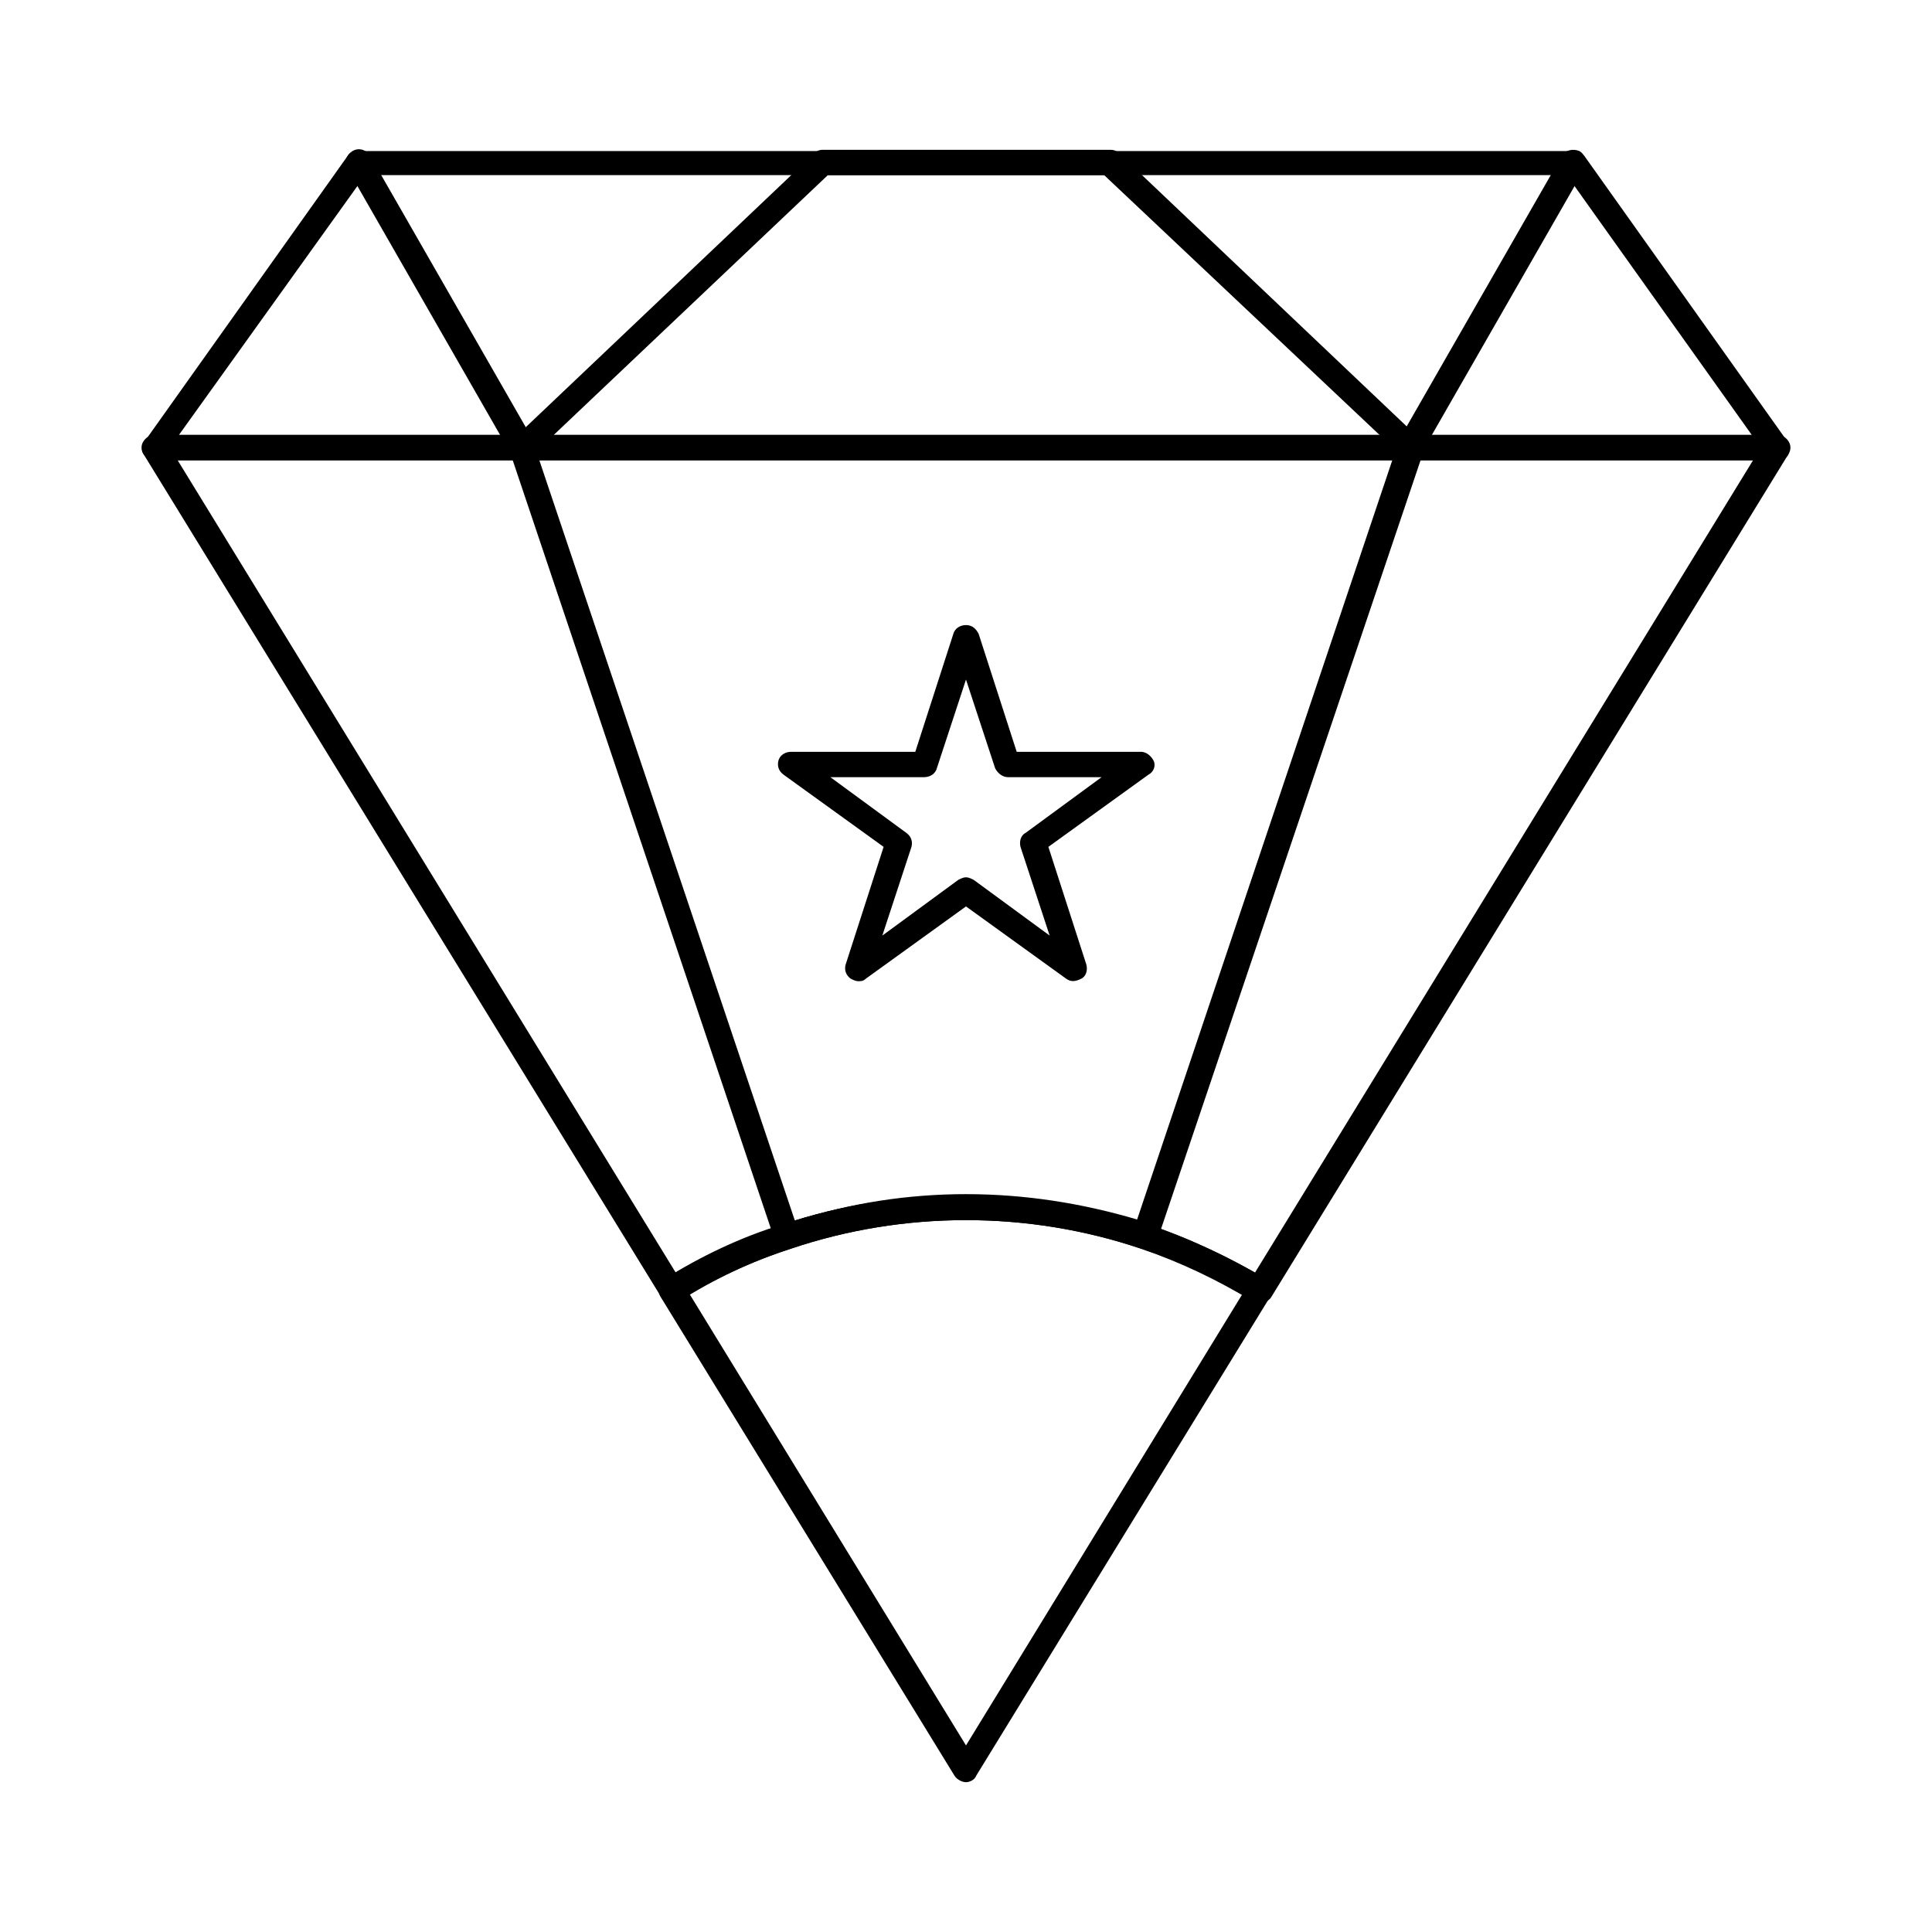
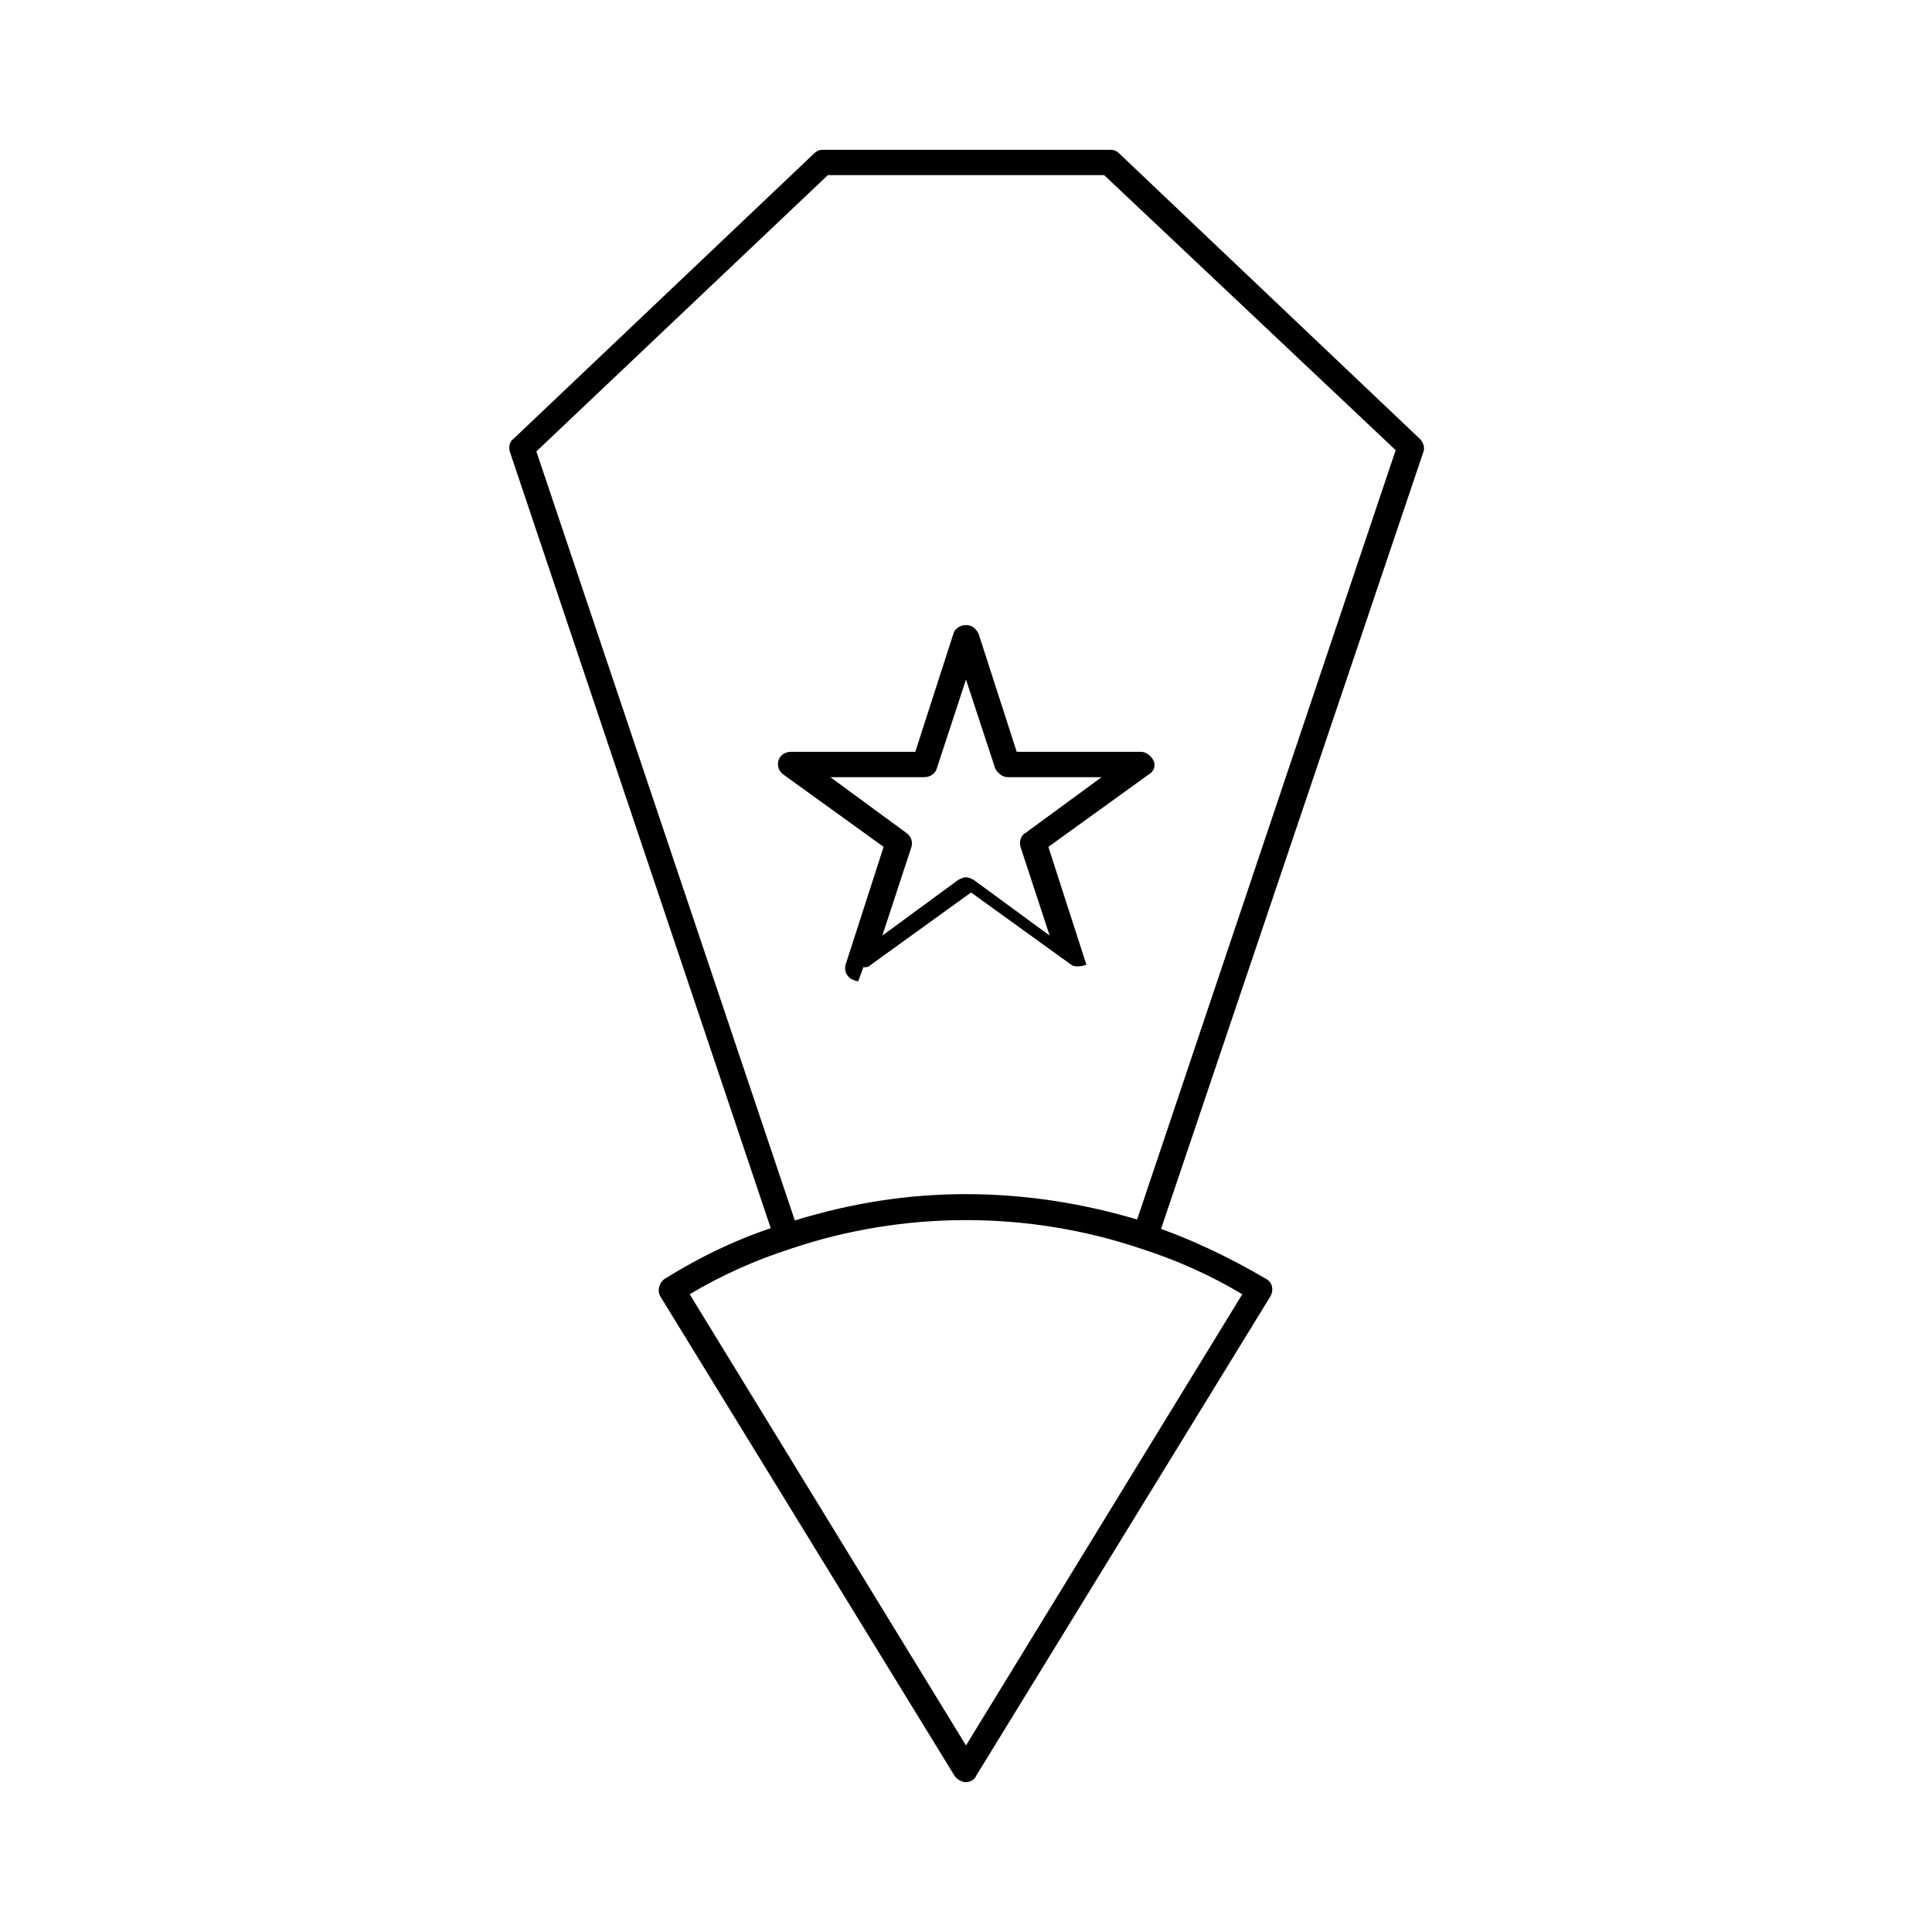
<svg xmlns="http://www.w3.org/2000/svg" fill="#000000" width="800px" height="800px" version="1.1" viewBox="144 144 512 512">
  <g>
    <path d="m447.36 474.9c-0.336 0-0.672 0-1.008-0.336-29.895-10.078-62.809-10.078-92.699 0-1.68 0.672-3.695-0.336-4.367-2.016l-70.195-208.91c-0.336-1.344 0-2.688 1.008-3.359l79.602-75.57c0.672-0.672 1.344-1.008 2.352-1.008h76.242c1.008 0 1.68 0.336 2.352 1.008l79.602 75.57c1.008 1.008 1.344 2.352 1.008 3.359l-70.535 208.91c-0.672 1.68-1.68 2.352-3.359 2.352zm-47.355-14.441c15.449 0 30.562 2.352 45.344 6.719l68.52-203.88-77.254-72.887h-73.223l-77.25 73.219 68.52 203.88c14.777-4.699 29.891-7.051 45.344-7.051z" />
-     <path d="m322.07 489.34h-0.672c-1.008-0.336-1.68-0.672-2.016-1.344l-137.37-223.69c-0.672-1.008-0.672-2.352 0-3.359 0.672-1.008 1.68-1.68 3.023-1.68h429.92c1.344 0 2.352 0.672 3.023 1.68 0.672 1.008 0.672 2.352 0 3.359l-137.04 223.36c-0.336 0.672-1.344 1.344-2.016 1.68-0.672 0.336-1.68 0-2.688-0.336-9.406-5.711-19.145-10.41-29.895-14.105-29.895-10.078-62.809-10.078-92.699 0-10.41 3.359-20.488 8.062-29.895 14.105-0.336 0-1.008 0.336-1.68 0.336zm-130.99-223.36 132 215.29c9.07-5.375 18.473-9.406 28.215-12.762 31.234-10.41 65.832-10.41 97.066 0 9.742 3.359 19.48 7.727 28.215 12.762l132-215.29z" />
-     <path d="m614.96 265.98h-429.92c-1.344 0-2.352-0.672-3.023-1.68-0.672-1.008-0.336-2.352 0.336-3.359l53.738-75.57c0.672-1.008 1.68-1.344 2.688-1.344h322.44c1.008 0 2.016 0.672 2.688 1.344l53.738 75.57c0.672 1.008 0.672 2.352 0.336 3.359-0.336 1.008-1.68 1.68-3.023 1.68zm-423.54-6.715h416.82l-49.039-68.855h-318.41z" />
    <path d="m400 616.3c-1.008 0-2.352-0.672-3.023-1.68l-77.922-126.96c-1.008-1.68-0.336-3.695 1.008-4.703 9.742-6.047 20.152-11.082 31.234-14.441 31.234-10.41 65.832-10.41 97.066 0 11.082 3.695 21.496 8.734 31.234 14.441 1.68 1.008 2.016 3.023 1.008 4.703l-77.922 126.96c-0.332 1.008-1.676 1.68-2.684 1.68zm-73.223-129.31 73.223 119.57 73.219-119.57c-8.398-5.039-17.465-9.07-26.871-12.09-29.895-10.078-62.809-10.078-92.699 0-9.406 3.023-18.473 7.055-26.871 12.09z" />
-     <path d="m282.44 265.98c-1.008 0-2.352-0.672-3.023-1.68l-43.324-75.57c-1.008-1.68-0.336-3.695 1.344-4.703s3.695-0.336 4.703 1.344l43.328 75.57c1.008 1.68 0.336 3.695-1.344 4.703-0.676 0-1.348 0.336-1.684 0.336z" />
-     <path d="m517.55 265.98c-0.672 0-1.008 0-1.68-0.336-1.68-1.008-2.016-3.023-1.344-4.703l43.328-75.57c1.008-1.68 3.023-2.016 4.703-1.344 1.68 1.008 2.016 3.023 1.344 4.703l-43.328 75.57c-0.672 1.008-1.68 1.68-3.023 1.68z" />
-     <path d="m371.45 404.03c-0.672 0-1.344-0.336-2.016-0.672-1.344-1.008-1.68-2.352-1.344-3.695l10.078-31.234-26.535-19.145c-1.344-1.008-1.68-2.352-1.344-3.695 0.336-1.344 1.68-2.352 3.359-2.352h32.914l10.078-31.234c0.336-1.344 1.68-2.352 3.359-2.352s2.688 1.008 3.359 2.352l10.078 31.234h32.914c1.344 0 2.688 1.008 3.359 2.352 0.672 1.344 0 3.023-1.344 3.695l-26.535 19.145 10.078 31.234c0.336 1.344 0 3.023-1.344 3.695s-2.688 1.008-4.031 0l-26.535-19.145-26.535 19.145c-0.672 0.672-1.344 0.672-2.016 0.672zm28.551-27.539c0.672 0 1.344 0.336 2.016 0.672l20.152 14.777-7.727-23.512c-0.336-1.344 0-3.023 1.344-3.695l20.152-14.777h-24.855c-1.344 0-2.688-1.008-3.359-2.352l-7.727-23.512-7.727 23.512c-0.336 1.344-1.68 2.352-3.359 2.352h-24.855l20.152 14.777c1.344 1.008 1.68 2.352 1.344 3.695l-7.727 23.512 20.152-14.777c0.68-0.336 1.352-0.672 2.023-0.672z" />
+     <path d="m371.45 404.03c-0.672 0-1.344-0.336-2.016-0.672-1.344-1.008-1.68-2.352-1.344-3.695l10.078-31.234-26.535-19.145c-1.344-1.008-1.68-2.352-1.344-3.695 0.336-1.344 1.68-2.352 3.359-2.352h32.914l10.078-31.234c0.336-1.344 1.68-2.352 3.359-2.352s2.688 1.008 3.359 2.352l10.078 31.234h32.914c1.344 0 2.688 1.008 3.359 2.352 0.672 1.344 0 3.023-1.344 3.695l-26.535 19.145 10.078 31.234s-2.688 1.008-4.031 0l-26.535-19.145-26.535 19.145c-0.672 0.672-1.344 0.672-2.016 0.672zm28.551-27.539c0.672 0 1.344 0.336 2.016 0.672l20.152 14.777-7.727-23.512c-0.336-1.344 0-3.023 1.344-3.695l20.152-14.777h-24.855c-1.344 0-2.688-1.008-3.359-2.352l-7.727-23.512-7.727 23.512c-0.336 1.344-1.68 2.352-3.359 2.352h-24.855l20.152 14.777c1.344 1.008 1.68 2.352 1.344 3.695l-7.727 23.512 20.152-14.777c0.68-0.336 1.352-0.672 2.023-0.672z" />
  </g>
</svg>